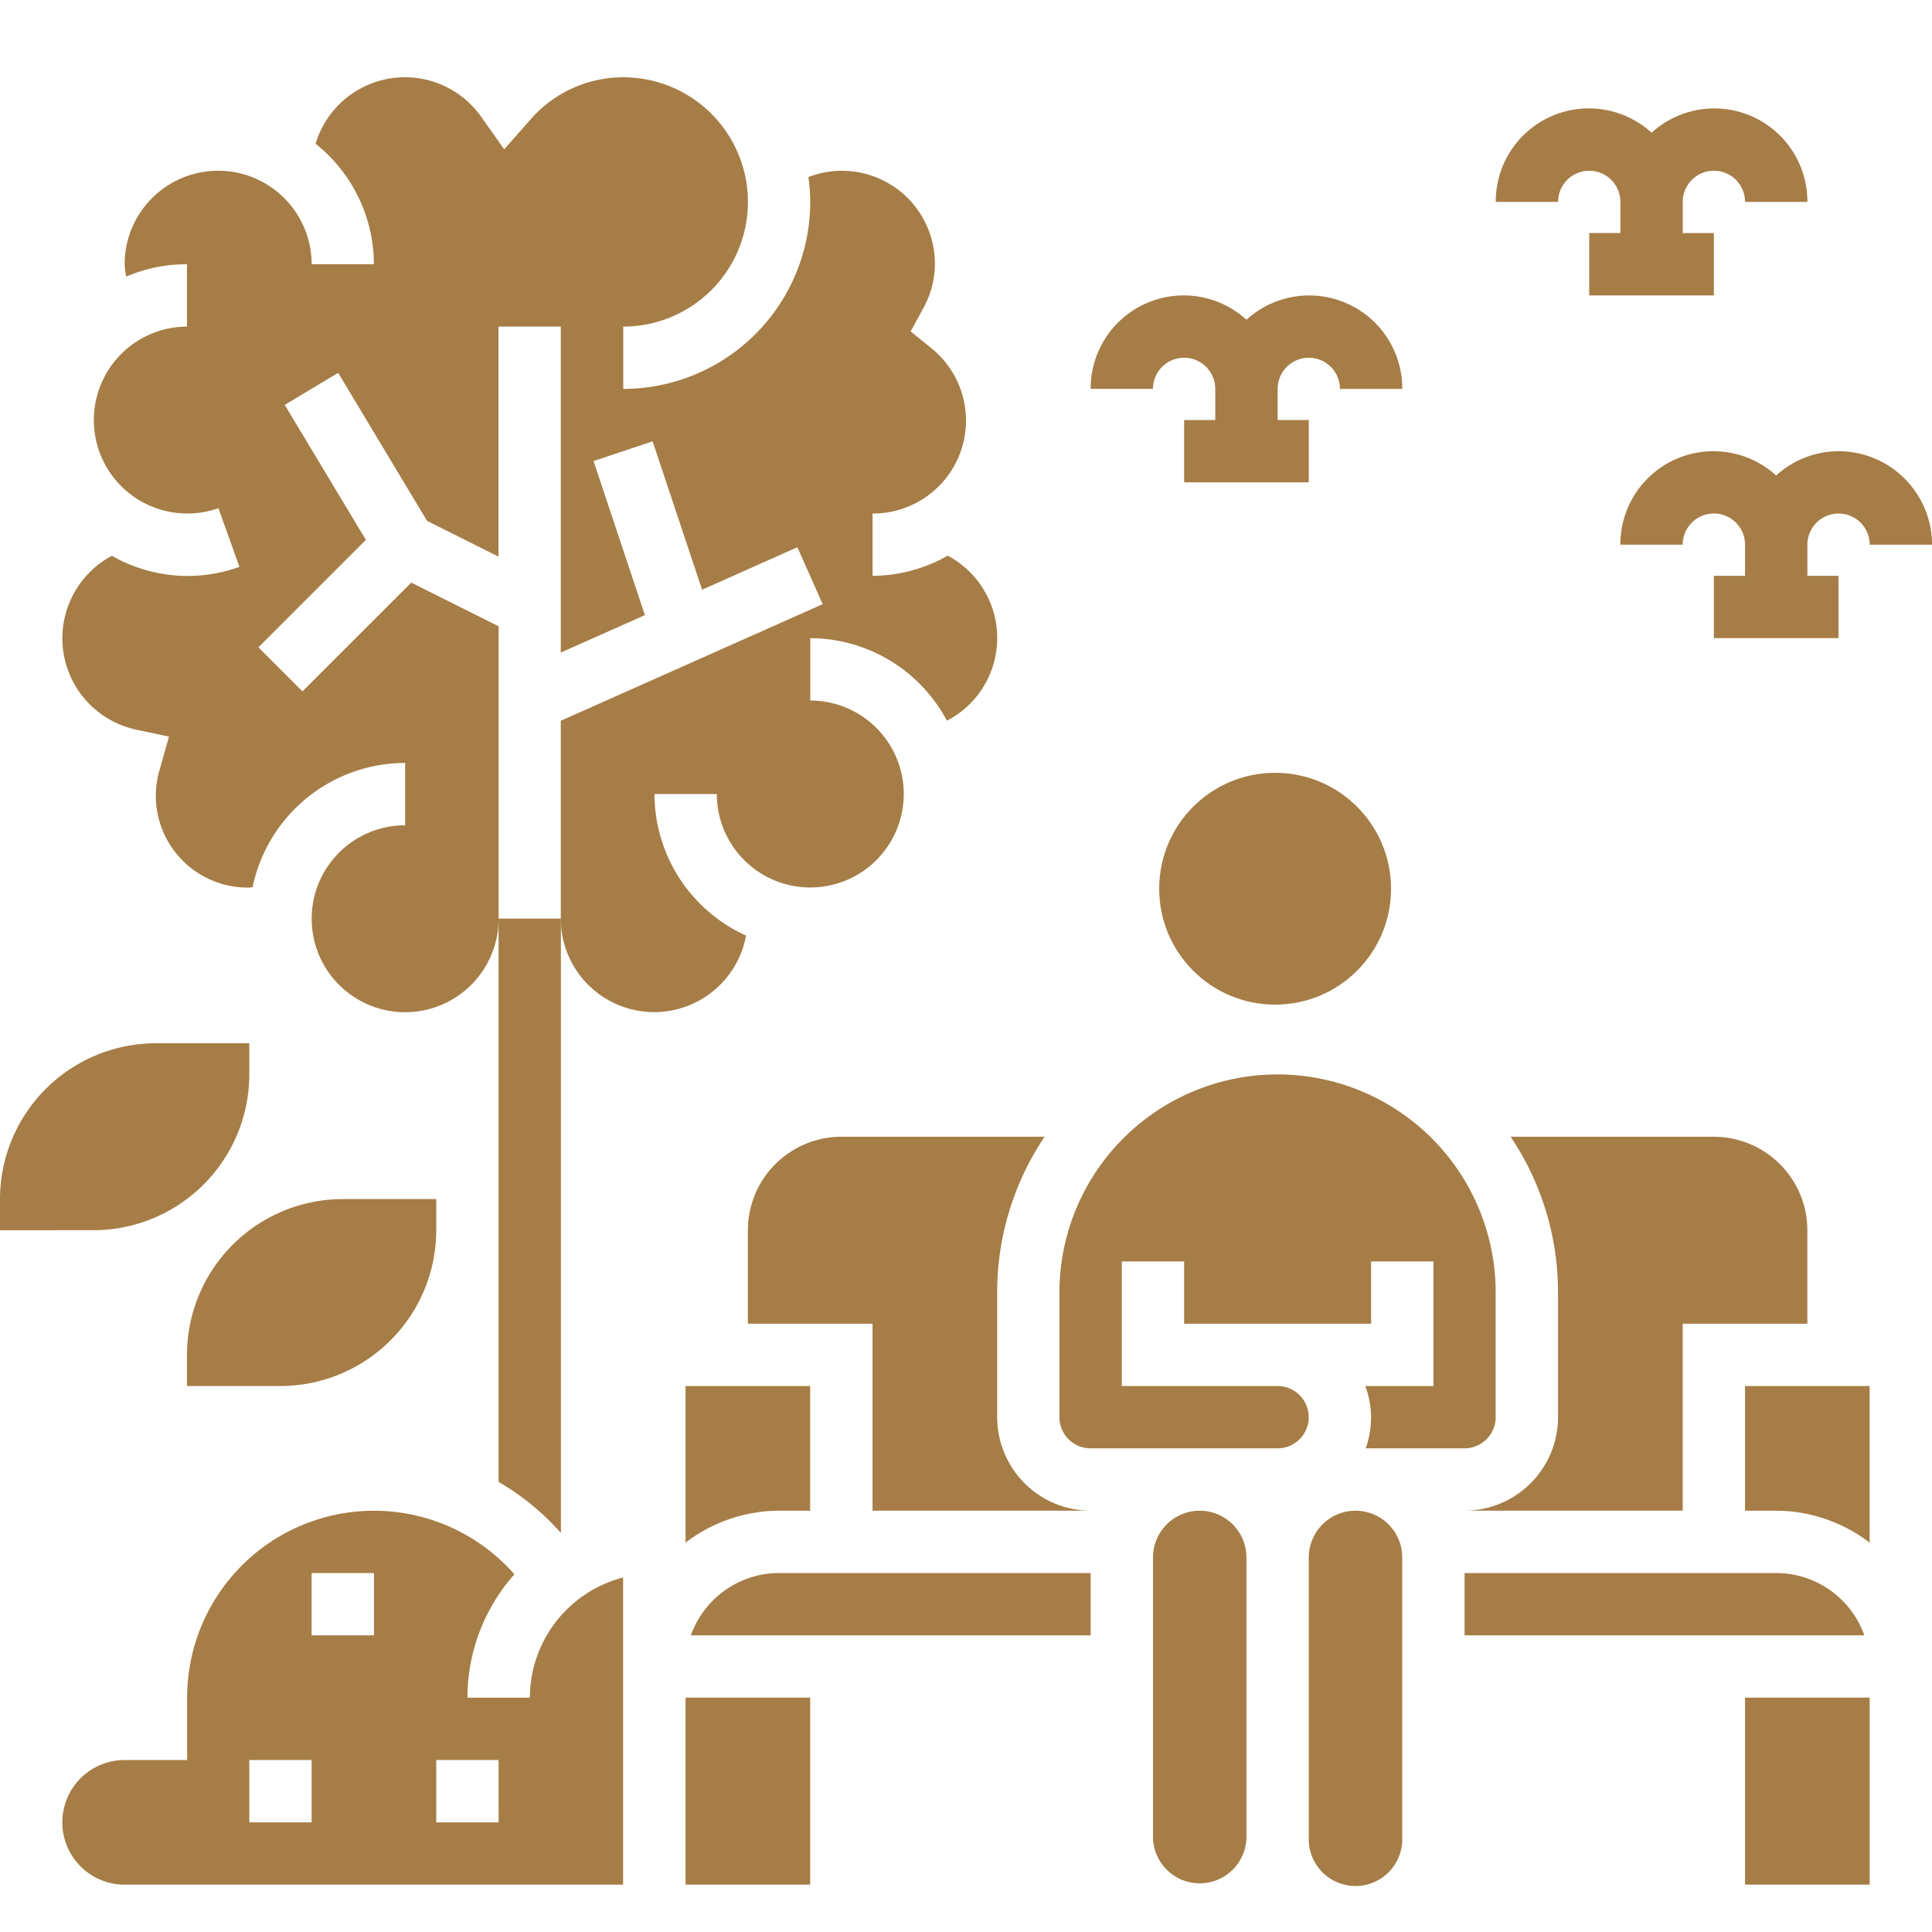
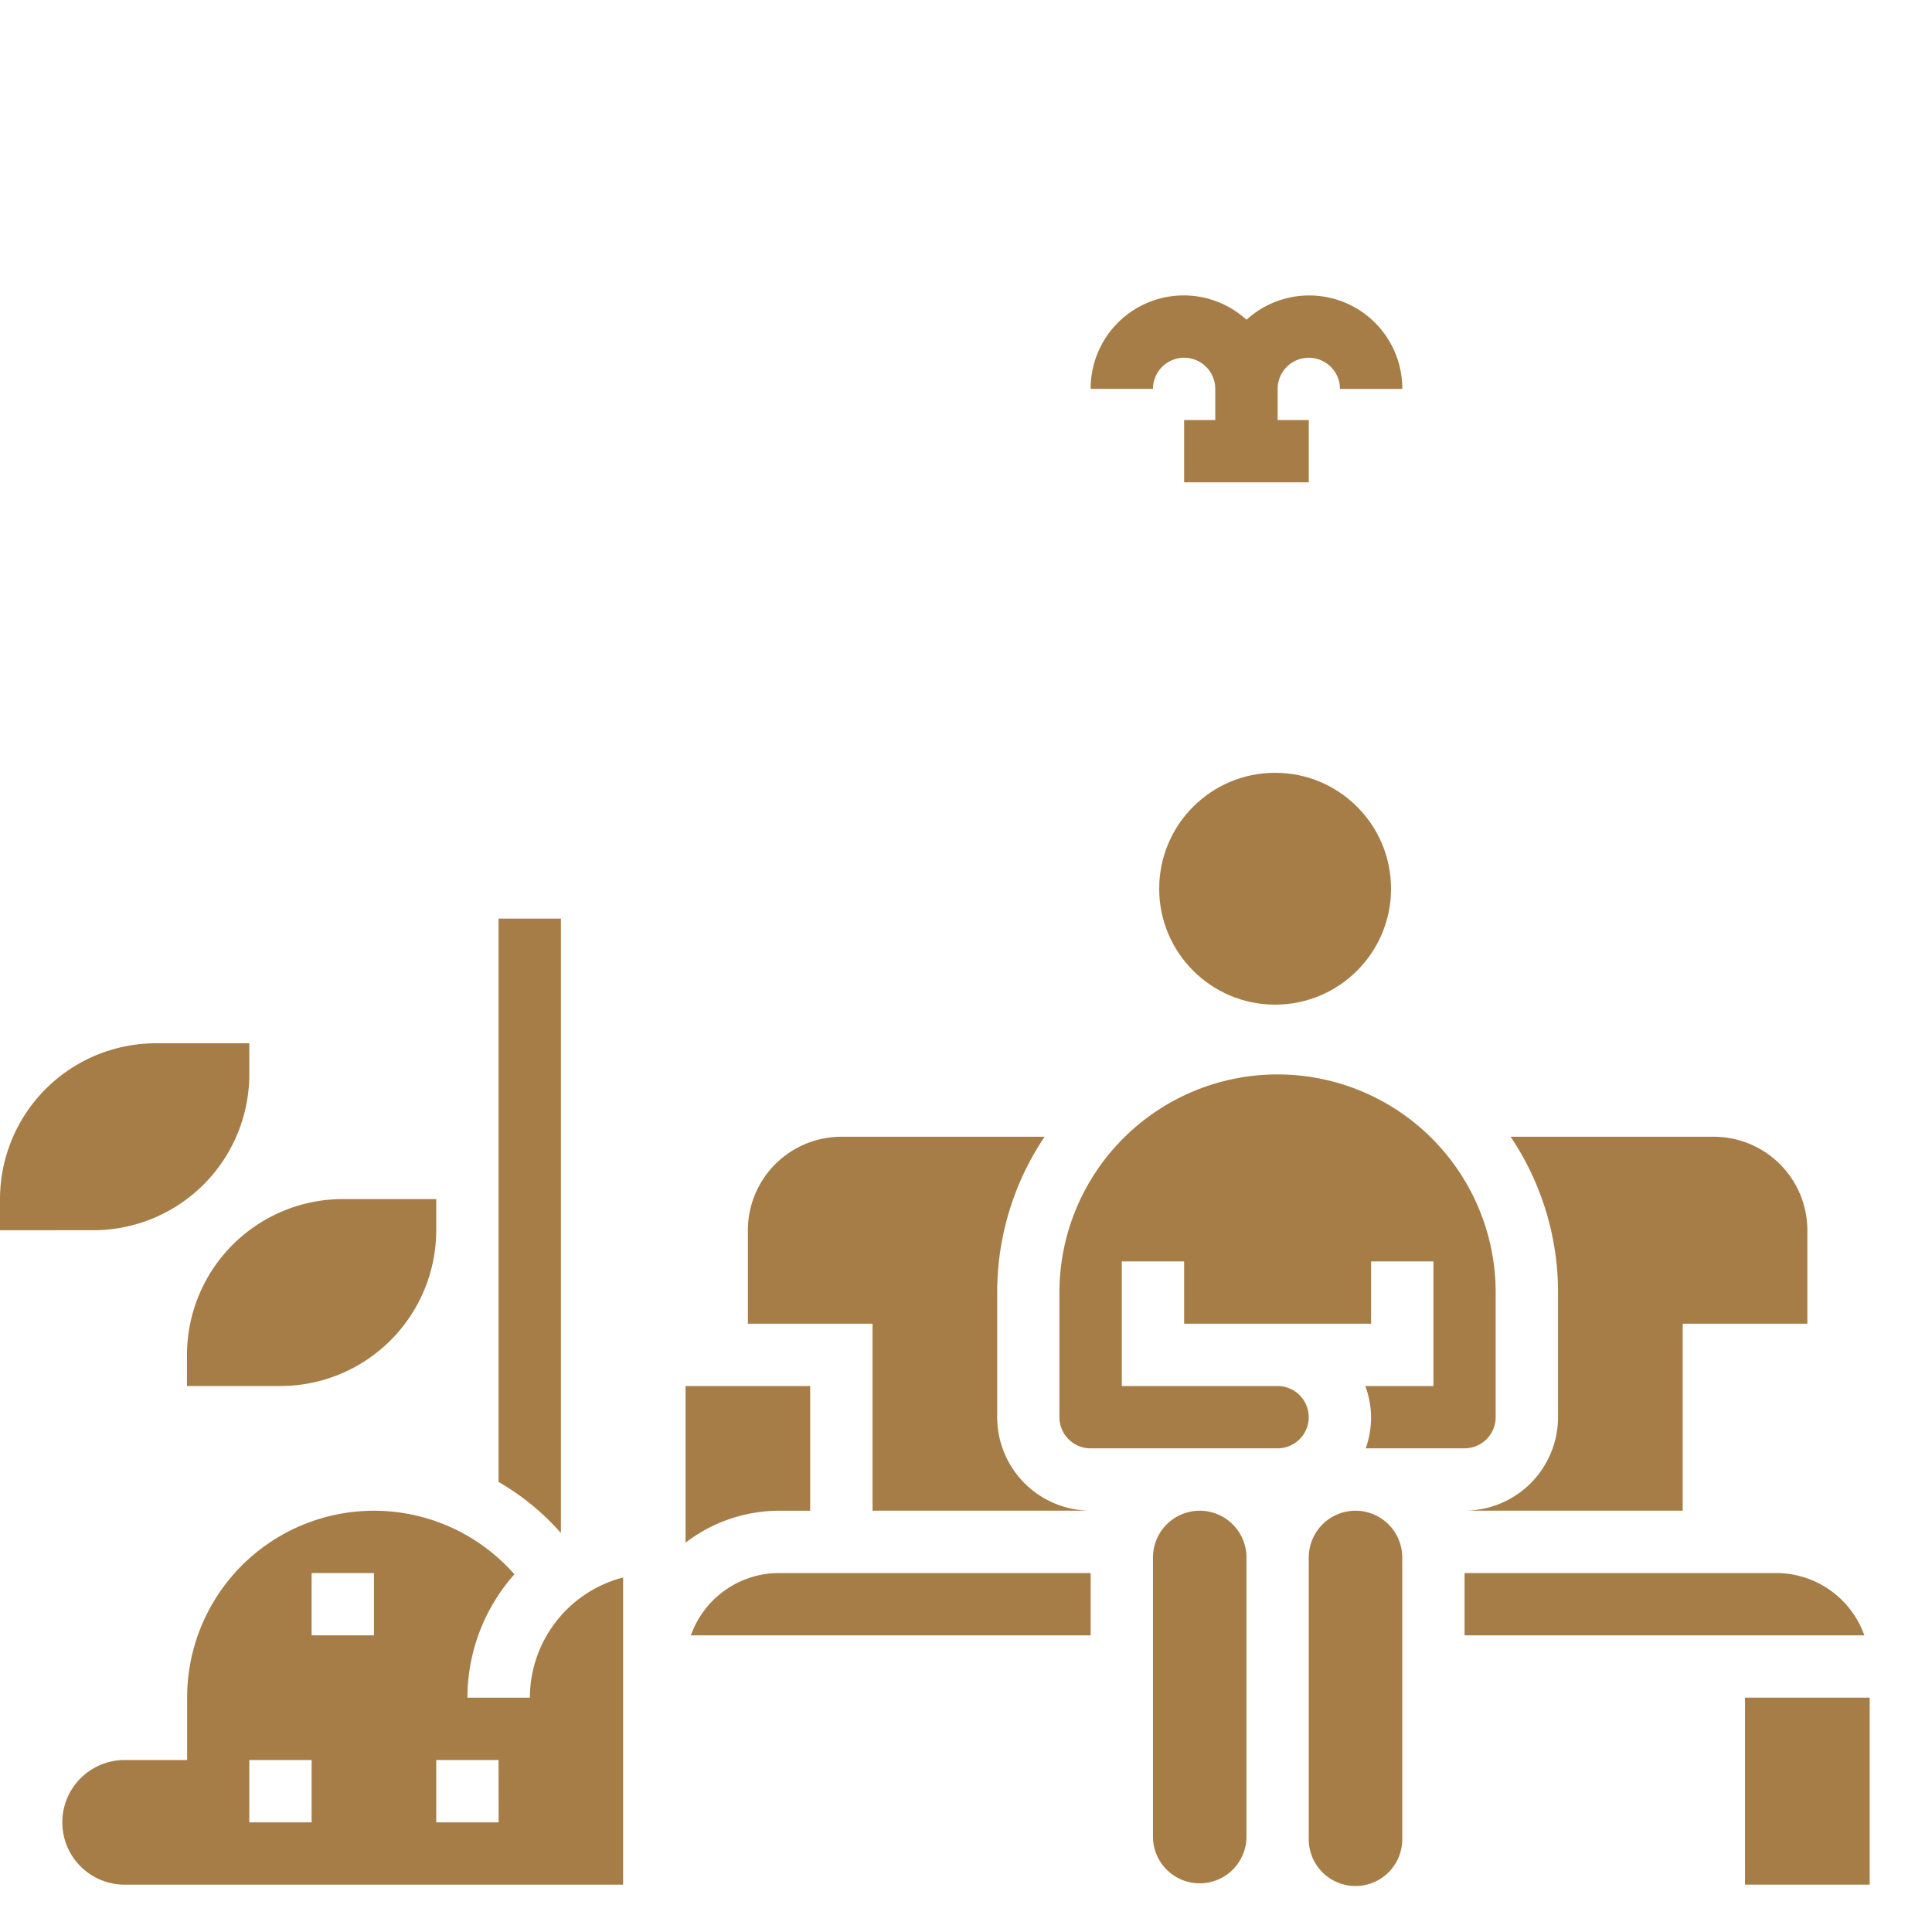
<svg xmlns="http://www.w3.org/2000/svg" width="50" height="50" viewBox="0 0 50 50">
  <defs>
    <clipPath id="clip-senior-citizen">
      <rect width="50" height="50" />
    </clipPath>
  </defs>
  <g id="senior-citizen" clip-path="url(#clip-senior-citizen)">
    <g id="senior-citizen-2" data-name="senior-citizen" transform="translate(-1 -1)">
      <path id="Path_1" data-name="Path 1" d="M17,44.578A6.448,6.448,0,0,1,18.613,45.9V30H17Z" transform="translate(-3.097 -5.226)" fill="#a67d46" />
      <path id="Path_2" data-name="Path 2" d="M23,49.053a3.991,3.991,0,0,1,2.419-.827h.806V45H23Z" transform="translate(-4.258 -8.129)" fill="#a67d46" />
-       <path id="Path_3" data-name="Path 3" d="M23,55h3.226v4.839H23Z" transform="translate(-4.258 -10.065)" fill="#a67d46" />
      <path id="Path_4" data-name="Path 4" d="M23.171,52.613H33.517V51H25.452A2.424,2.424,0,0,0,23.171,52.613Z" transform="translate(-4.291 -9.29)" fill="#a67d46" />
      <circle id="Ellipse_1" data-name="Ellipse 1" cx="3" cy="3" r="3" transform="translate(31 21)" fill="#a67d46" />
      <path id="Path_5" data-name="Path 5" d="M31.452,44.258V41.032A7.215,7.215,0,0,1,32.679,37h-5.26A2.422,2.422,0,0,0,25,39.419v2.419h3.226v4.839h5.645A2.422,2.422,0,0,1,31.452,44.258Z" transform="translate(-4.645 -6.581)" fill="#a67d46" />
      <path id="Path_6" data-name="Path 6" d="M15.1,53.839H13.484A4.813,4.813,0,0,1,14.7,50.646a4.836,4.836,0,0,0-8.47,3.193v1.613H4.613a1.613,1.613,0,0,0,0,3.226h12.9v-7.95A3.221,3.221,0,0,0,15.1,53.839ZM9.452,57.065H7.839V55.452H9.452Zm1.613-4.839H9.452V50.613h1.613Zm3.226,4.839H12.677V55.452H14.29Z" transform="translate(-0.387 -8.903)" fill="#a67d46" />
      <path id="Path_7" data-name="Path 7" d="M48,46.677h5.645V41.839h3.226V39.419A2.422,2.422,0,0,0,54.452,37h-5.26a7.215,7.215,0,0,1,1.227,4.032v3.226A2.422,2.422,0,0,1,48,46.677Z" transform="translate(-9.097 -6.581)" fill="#a67d46" />
      <path id="Path_8" data-name="Path 8" d="M56.065,51H48v1.613H58.346A2.424,2.424,0,0,0,56.065,51Z" transform="translate(-9.097 -9.29)" fill="#a67d46" />
      <path id="Path_9" data-name="Path 9" d="M57,55h3.226v4.839H57Z" transform="translate(-10.839 -10.065)" fill="#a67d46" />
-       <path id="Path_10" data-name="Path 10" d="M57,48.226h.806a3.991,3.991,0,0,1,2.419.827V45H57Z" transform="translate(-10.839 -8.129)" fill="#a67d46" />
      <path id="Path_11" data-name="Path 11" d="M39.21,49A1.211,1.211,0,0,0,38,50.21v7.258a1.21,1.21,0,0,0,2.419,0V50.21A1.211,1.211,0,0,0,39.21,49Z" transform="translate(-7.161 -8.903)" fill="#a67d46" />
      <path id="Path_12" data-name="Path 12" d="M44.21,49A1.211,1.211,0,0,0,43,50.21v7.258a1.21,1.21,0,1,0,2.419,0V50.21A1.211,1.211,0,0,0,44.21,49Z" transform="translate(-8.129 -8.903)" fill="#a67d46" />
      <path id="Path_13" data-name="Path 13" d="M40.645,43.065H36.613V39.839h1.613v1.613h4.839V39.839h1.613v3.226H42.916a2.392,2.392,0,0,1,.148.806,2.423,2.423,0,0,1-.138.806h2.557a.807.807,0,0,0,.806-.806V40.645a5.645,5.645,0,0,0-11.29,0v3.226a.807.807,0,0,0,.806.806h4.839a.806.806,0,0,0,0-1.613Z" transform="translate(-6.581 -6.194)" fill="#a67d46" />
-       <path id="Path_14" data-name="Path 14" d="M20.7,25.215a4.03,4.03,0,0,1-2.375-3.666h1.613a2.419,2.419,0,1,0,2.419-2.419V17.516a4.019,4.019,0,0,1,3.536,2.136,2.411,2.411,0,0,0,.02-4.271,3.976,3.976,0,0,1-1.944.522V14.29A2.406,2.406,0,0,0,25.477,10l-.523-.423.322-.59a2.394,2.394,0,0,0,.306-1.148,2.406,2.406,0,0,0-3.274-2.257,4.715,4.715,0,0,1,.048.644,4.844,4.844,0,0,1-4.839,4.839V9.452a3.226,3.226,0,1,0,0-6.452A3.179,3.179,0,0,0,15.11,4.1l-.675.764-.589-.833a2.414,2.414,0,0,0-4.291.688,4.009,4.009,0,0,1,1.509,3.119H9.452a2.419,2.419,0,0,0-4.839,0,2.346,2.346,0,0,0,.04.32,4.012,4.012,0,0,1,1.573-.32V9.452a2.419,2.419,0,1,0,.814,4.7l.544,1.519a4.017,4.017,0,0,1-1.357.235,3.976,3.976,0,0,1-1.944-.522,2.418,2.418,0,0,0,.634,4.5l.844.179-.235.83a2.376,2.376,0,0,0,2.314,3.077c.028,0,.056-.01.084-.01a4.039,4.039,0,0,1,3.948-3.215v1.613a2.419,2.419,0,1,0,2.419,2.419V17.208l-2.26-1.13L9.215,18.893l-1.14-1.14,2.781-2.781-2.1-3.493,1.383-.83,2.3,3.831,1.848.925V9.452H15.9v8.436l2.177-.968-1.329-3.988,1.529-.51,1.28,3.84,2.466-1.1.655,1.474L15.9,19.653v5.121a2.417,2.417,0,0,0,4.794.44Z" transform="translate(-0.387)" fill="#a67d46" />
      <path id="Path_15" data-name="Path 15" d="M7.452,34.806V34H5.032A4.037,4.037,0,0,0,1,38.032v.806H3.419A4.037,4.037,0,0,0,7.452,34.806Z" transform="translate(0 -6)" fill="#a67d46" />
      <path id="Path_16" data-name="Path 16" d="M7,43.032v.806H9.419a4.037,4.037,0,0,0,4.032-4.032V39H11.032A4.037,4.037,0,0,0,7,43.032Z" transform="translate(-1.161 -6.968)" fill="#a67d46" />
-       <path id="Path_17" data-name="Path 17" d="M51.419,5.613a.807.807,0,0,1,.806.806v.806h-.806V8.839h3.226V7.226h-.806V6.419a.806.806,0,0,1,1.613,0h1.613a2.409,2.409,0,0,0-4.032-1.79A2.409,2.409,0,0,0,49,6.419h1.613A.807.807,0,0,1,51.419,5.613Z" transform="translate(-9.29 -0.194)" fill="#a67d46" />
-       <path id="Path_18" data-name="Path 18" d="M58.645,15a2.4,2.4,0,0,0-1.613.629A2.409,2.409,0,0,0,53,17.419h1.613a.806.806,0,1,1,1.613,0v.806h-.806v1.613h3.226V18.226h-.806v-.806a.806.806,0,1,1,1.613,0h1.613A2.422,2.422,0,0,0,58.645,15Z" transform="translate(-10.065 -2.323)" fill="#a67d46" />
      <path id="Path_19" data-name="Path 19" d="M38.419,11.613a.807.807,0,0,1,.806.806v.806h-.806v1.613h3.226V13.226h-.806v-.806a.806.806,0,1,1,1.613,0h1.613a2.409,2.409,0,0,0-4.032-1.79A2.409,2.409,0,0,0,36,12.419h1.613A.807.807,0,0,1,38.419,11.613Z" transform="translate(-6.774 -1.355)" fill="#a67d46" />
    </g>
  </g>
</svg>